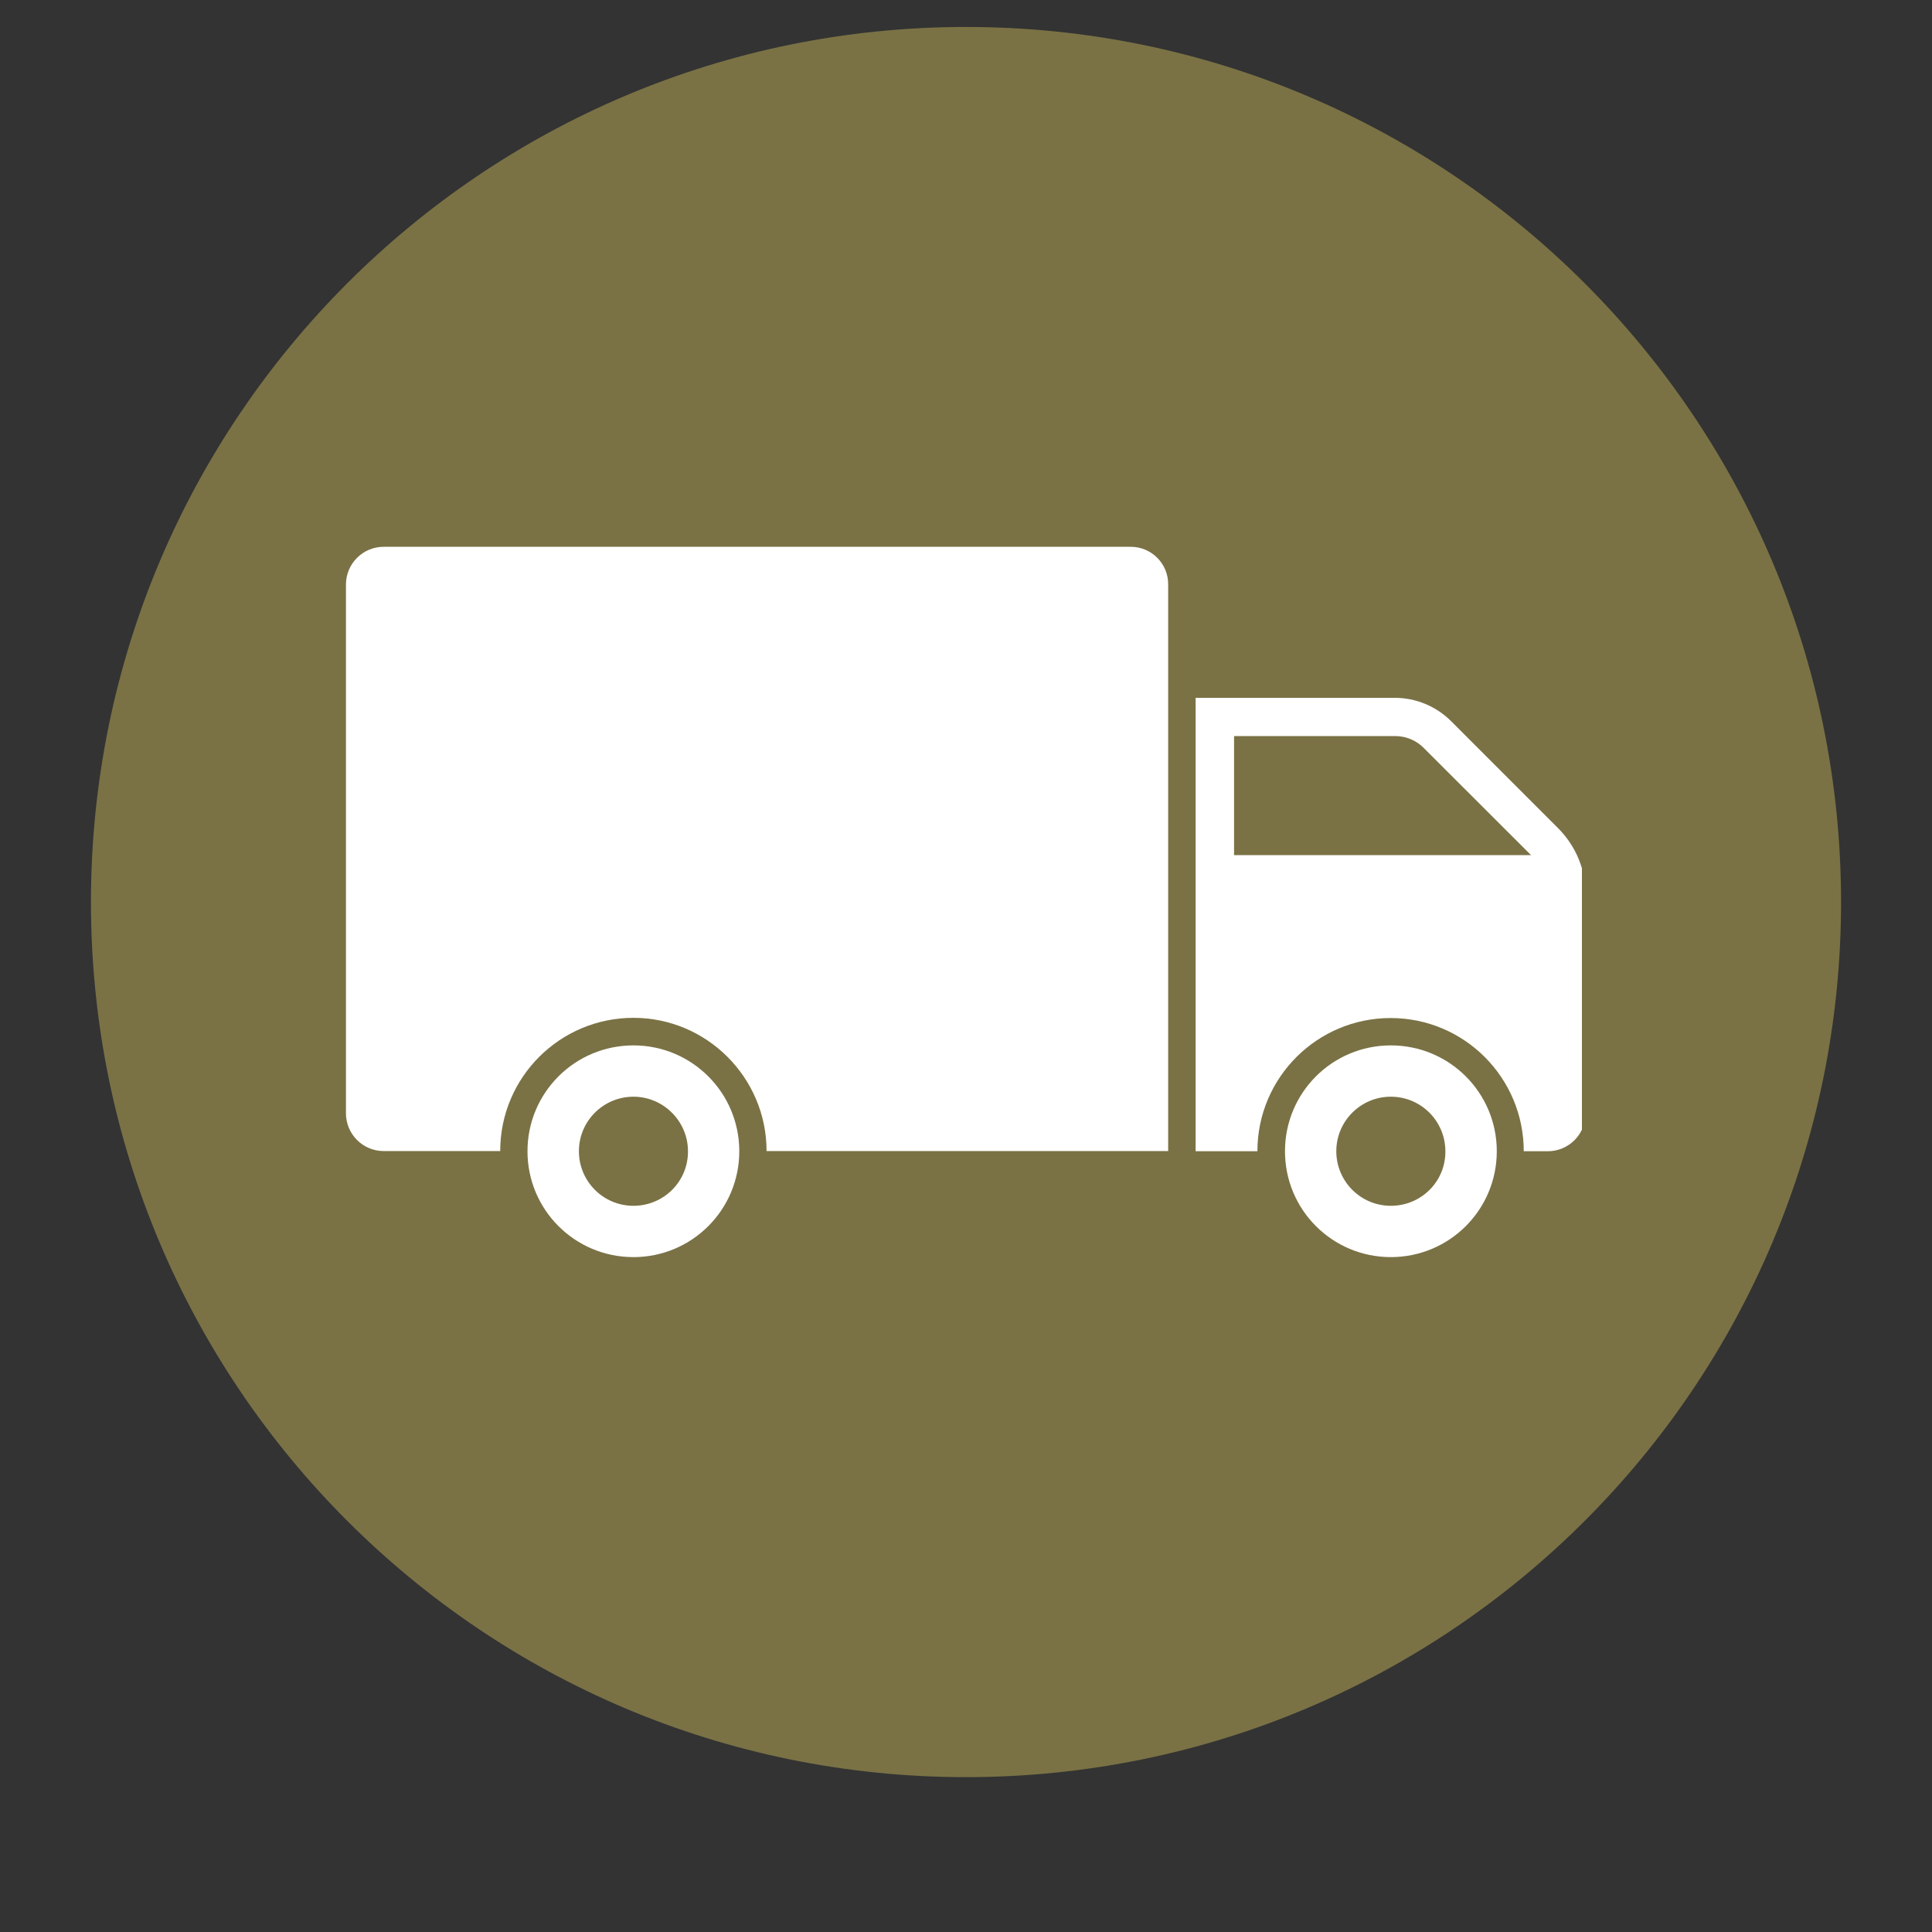
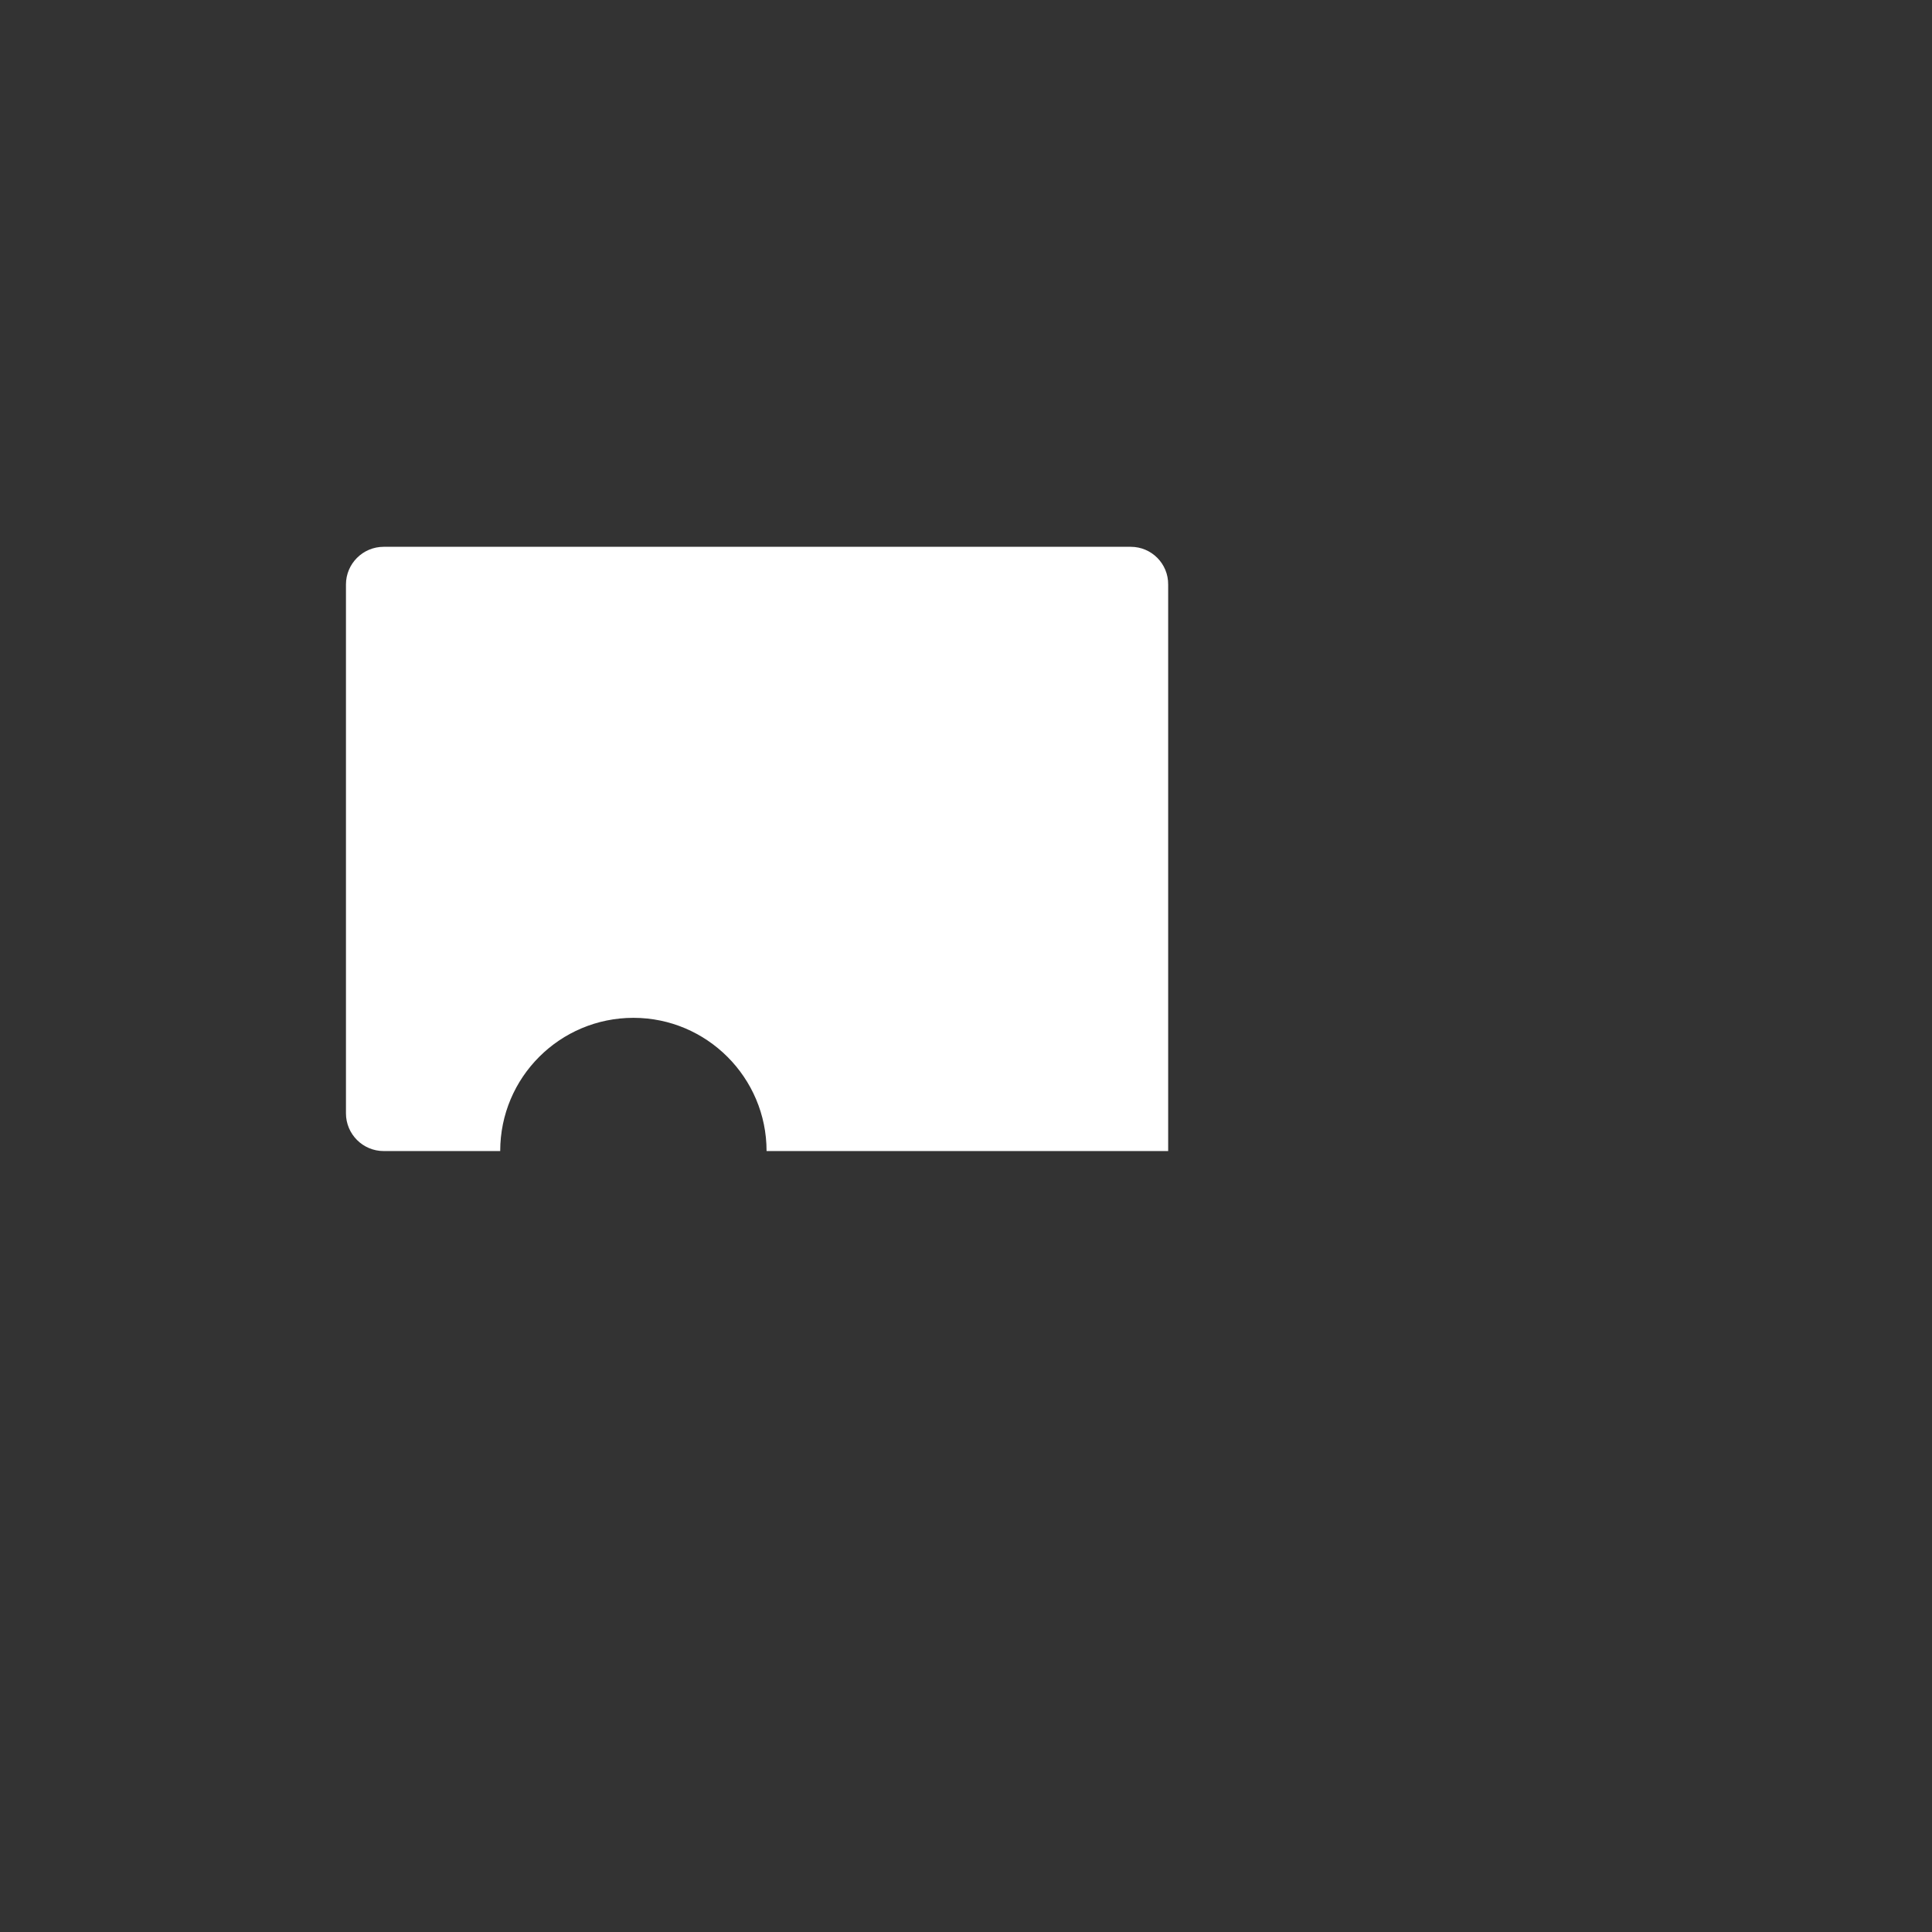
<svg xmlns="http://www.w3.org/2000/svg" width="100" zoomAndPan="magnify" viewBox="0 0 75 75" height="100" preserveAspectRatio="xMidYMid meet" version="1.0">
  <rect x="0" y="0" width="75" height="75" fill="#333333" stroke="none" />
  <defs>
    <clipPath id="d5981f710c">
-       <path d="M 3.531 1.047 L 71.469 1.047 L 71.469 68.988 L 3.531 68.988 Z M 3.531 1.047 " clip-rule="nonzero" />
-     </clipPath>
+       </clipPath>
    <clipPath id="0d92a1ae1b">
-       <path d="M 37.5 1.047 C 18.738 1.047 3.531 16.258 3.531 35.02 C 3.531 53.781 18.738 68.988 37.5 68.988 C 56.262 68.988 71.469 53.781 71.469 35.02 C 71.469 16.258 56.262 1.047 37.5 1.047 Z M 37.5 1.047 " clip-rule="nonzero" />
-     </clipPath>
+       </clipPath>
    <clipPath id="628dd5c942">
      <path d="M 46 27 L 61.41 27 L 61.41 45 L 46 45 Z M 46 27 " clip-rule="nonzero" />
    </clipPath>
    <clipPath id="7571480bde">
-       <path d="M 49 40 L 59 40 L 59 48.977 L 49 48.977 Z M 49 40 " clip-rule="nonzero" />
-     </clipPath>
+       </clipPath>
    <clipPath id="bce6066ca8">
      <path d="M 20 40 L 29 40 L 29 48.977 L 20 48.977 Z M 20 40 " clip-rule="nonzero" />
    </clipPath>
    <clipPath id="58bf72ddb8">
      <path d="M 13.41 21.227 L 46 21.227 L 46 45 L 13.41 45 Z M 13.41 21.227 " clip-rule="nonzero" />
    </clipPath>
  </defs>
  <g clip-path="url(#d5981f710c)">
    <g clip-path="url(#0d92a1ae1b)">
      <path fill="#7a7245" d="M 3.531 1.047 L 71.469 1.047 L 71.469 68.988 L 3.531 68.988 Z M 3.531 1.047 " fill-opacity="1" fill-rule="nonzero" />
    </g>
  </g>
  <g clip-path="url(#628dd5c942)">
-     <path fill="#ffffff" d="M 60.48 32.145 L 56.332 27.996 C 55.754 27.418 54.965 27.09 54.148 27.09 L 46.414 27.09 L 46.414 44.691 L 48.812 44.691 C 48.812 41.832 51.133 39.52 53.984 39.52 C 56.844 39.52 59.152 41.84 59.152 44.691 L 60.086 44.691 C 60.895 44.691 61.551 44.035 61.551 43.227 L 61.551 34.766 C 61.57 33.781 61.176 32.84 60.48 32.145 Z M 47.906 33.195 L 47.906 28.574 L 54.156 28.574 C 54.578 28.574 54.984 28.738 55.281 29.047 L 59.434 33.195 Z M 47.906 33.195 " fill-opacity="1" fill-rule="nonzero" />
-   </g>
+     </g>
  <g clip-path="url(#7571480bde)">
    <path fill="#ffffff" d="M 53.992 40.582 C 51.719 40.582 49.883 42.418 49.883 44.691 C 49.883 46.965 51.719 48.801 53.992 48.801 C 56.266 48.801 58.105 46.965 58.105 44.691 C 58.105 42.418 56.266 40.582 53.992 40.582 Z M 53.992 46.809 C 52.816 46.809 51.875 45.855 51.875 44.691 C 51.875 43.516 52.828 42.574 53.992 42.574 C 55.168 42.574 56.109 43.527 56.109 44.691 C 56.121 45.867 55.168 46.809 53.992 46.809 Z M 53.992 46.809 " fill-opacity="1" fill-rule="nonzero" />
  </g>
  <g clip-path="url(#bce6066ca8)">
-     <path fill="#ffffff" d="M 24.59 40.582 C 22.316 40.582 20.477 42.418 20.477 44.691 C 20.477 46.965 22.316 48.801 24.59 48.801 C 26.859 48.801 28.699 46.965 28.699 44.691 C 28.699 42.418 26.859 40.582 24.59 40.582 Z M 24.59 46.809 C 23.414 46.809 22.473 45.855 22.473 44.691 C 22.473 43.516 23.426 42.574 24.59 42.574 C 25.754 42.574 26.707 43.527 26.707 44.691 C 26.715 45.867 25.762 46.809 24.59 46.809 Z M 24.59 46.809 " fill-opacity="1" fill-rule="nonzero" />
-   </g>
+     </g>
  <g clip-path="url(#58bf72ddb8)">
    <path fill="#ffffff" d="M 43.895 21.227 L 14.895 21.227 C 14.086 21.227 13.43 21.883 13.43 22.691 L 13.43 43.219 C 13.43 44.027 14.086 44.684 14.895 44.684 L 19.418 44.684 C 19.418 41.82 21.738 39.512 24.59 39.512 C 27.438 39.512 29.758 41.832 29.758 44.684 L 45.348 44.684 L 45.348 22.691 C 45.355 21.883 44.703 21.227 43.895 21.227 Z M 43.895 21.227 " fill-opacity="1" fill-rule="nonzero" />
  </g>
</svg>